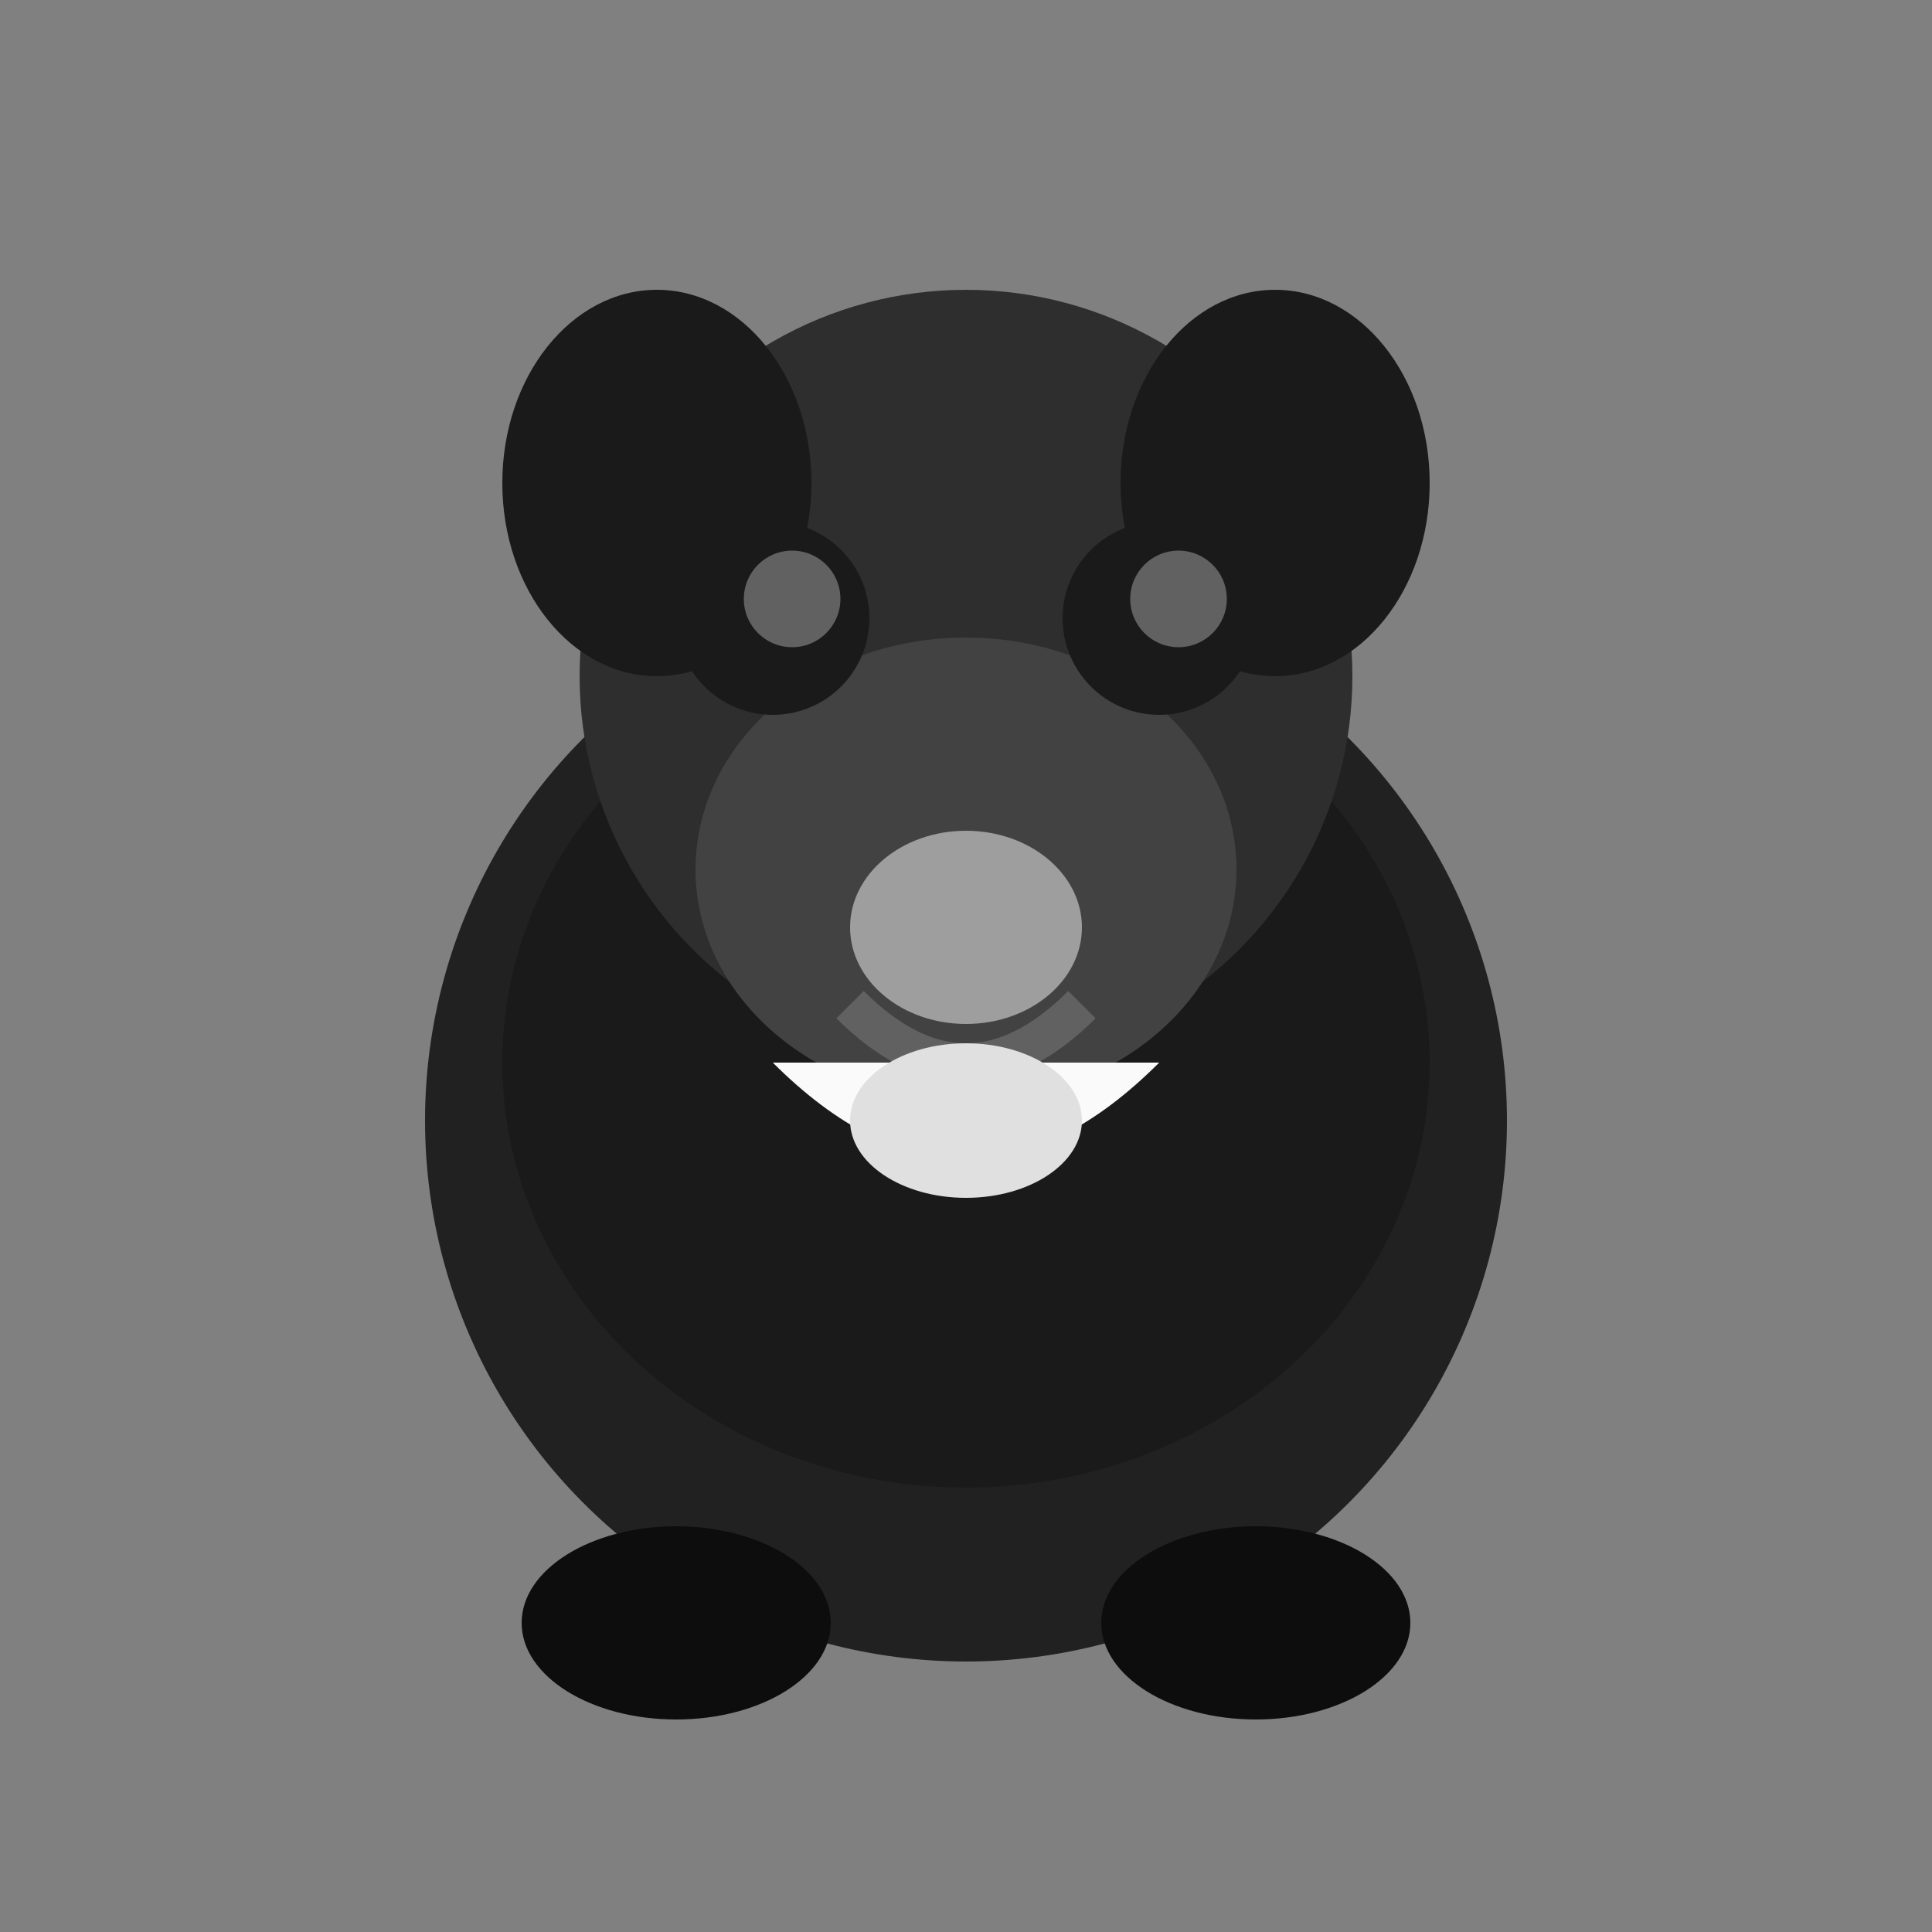
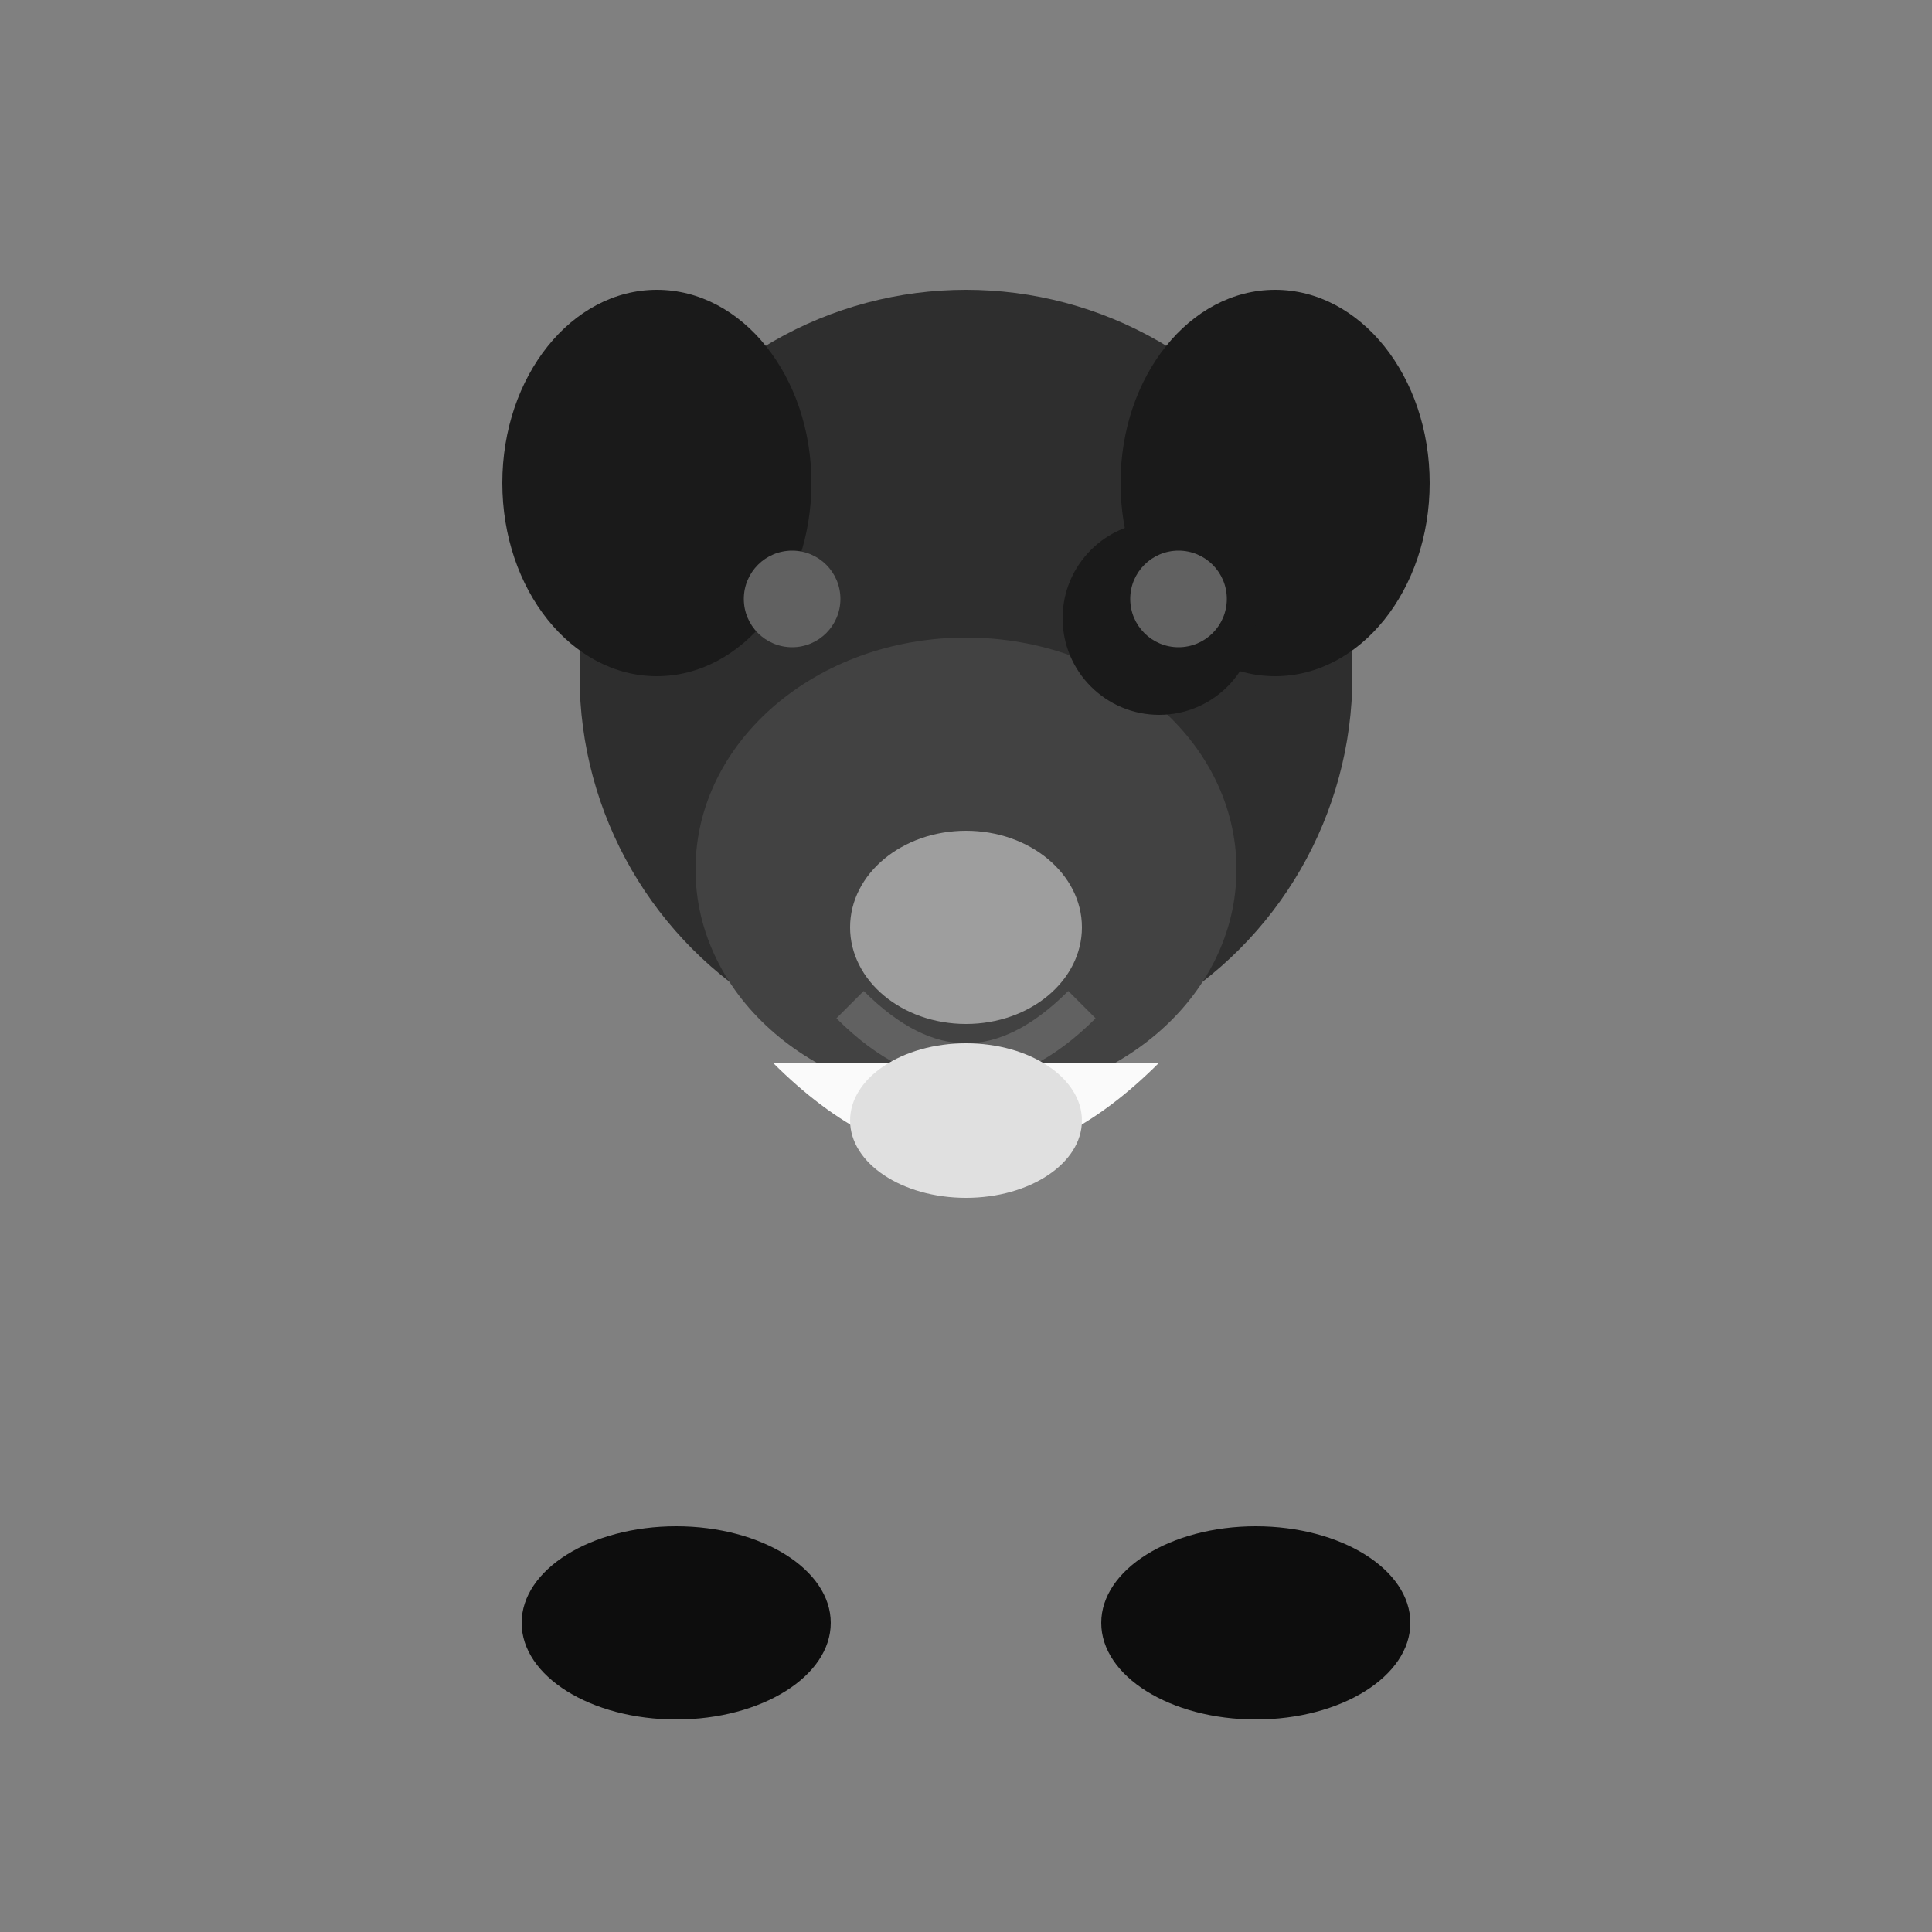
<svg xmlns="http://www.w3.org/2000/svg" viewBox="0 0 100 100">
  <rect x="0" y="0" width="100" height="100" fill="#808080" stroke="none" />
-   <ellipse cx="50" cy="58" rx="28" ry="28" fill="#212121" />
-   <ellipse cx="50" cy="55" rx="24" ry="22" fill="#1a1a1a" />
  <circle cx="50" cy="35" r="20" fill="#2e2e2e" />
  <ellipse cx="34" cy="25" rx="8" ry="10" fill="#1a1a1a" />
  <ellipse cx="66" cy="25" rx="8" ry="10" fill="#1a1a1a" />
  <ellipse cx="50" cy="45" rx="14" ry="12" fill="#424242" />
-   <circle cx="40" cy="32" r="5" fill="#1a1a1a" />
  <circle cx="60" cy="32" r="5" fill="#1a1a1a" />
  <circle cx="41" cy="31" r="2.5" fill="#616161" />
  <circle cx="61" cy="31" r="2.5" fill="#616161" />
  <ellipse cx="50" cy="48" rx="6" ry="5" fill="#9e9e9e" />
  <path d="M44,52 Q50,58 56,52" fill="none" stroke="#616161" stroke-width="2" />
  <path d="M40,55 Q50,65 60,55" fill="#fafafa" />
  <ellipse cx="50" cy="58" rx="6" ry="4" fill="#e0e0e0" />
  <ellipse cx="35" cy="84" rx="8" ry="5" fill="#0d0d0d" />
  <ellipse cx="65" cy="84" rx="8" ry="5" fill="#0d0d0d" />
</svg>